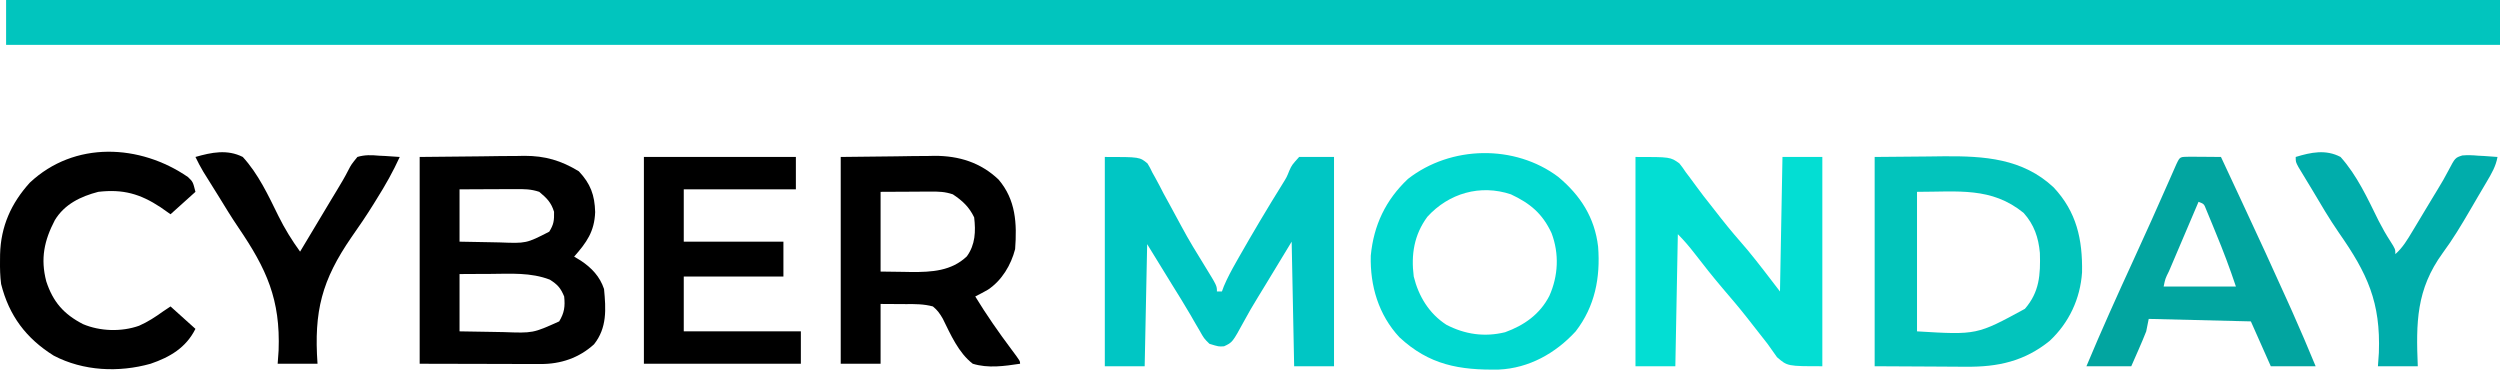
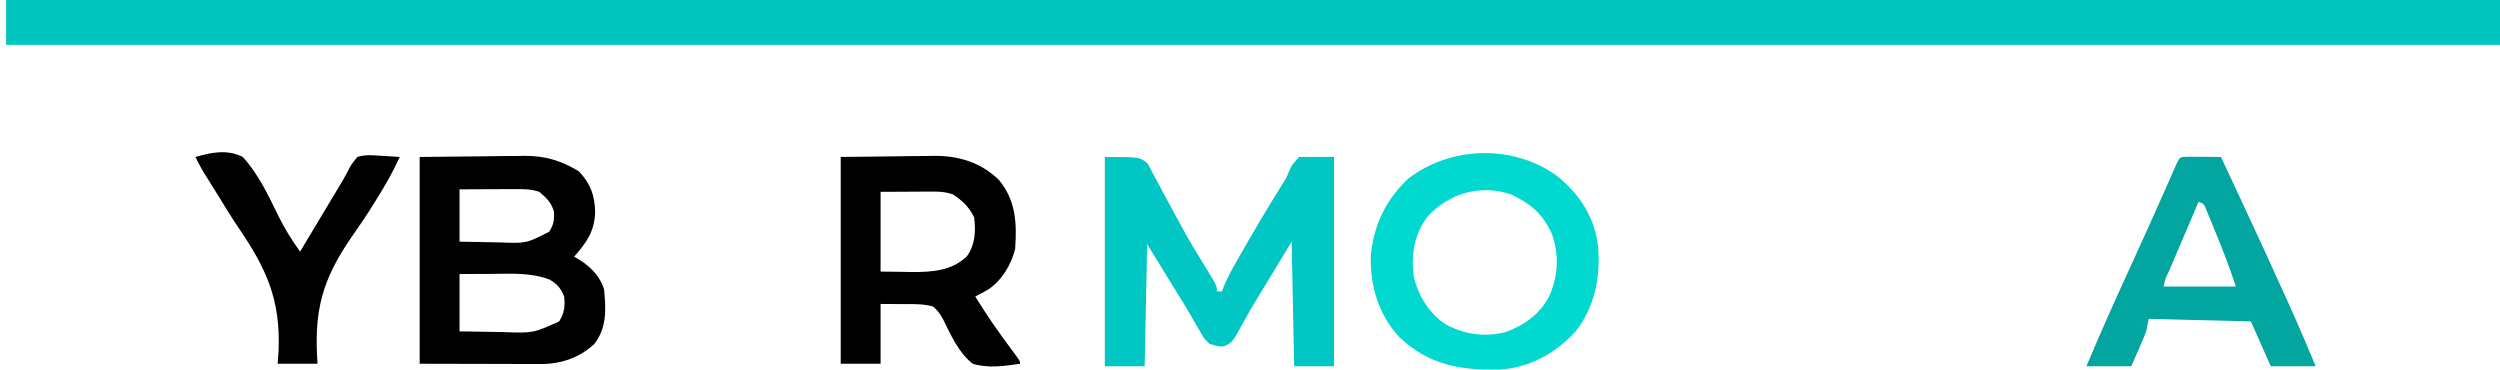
<svg xmlns="http://www.w3.org/2000/svg" xmlns:ns1="http://sodipodi.sourceforge.net/DTD/sodipodi-0.dtd" xmlns:ns2="http://www.inkscape.org/namespaces/inkscape" version="1.1" width="1003.448" height="148.358" id="svg24" ns1:docname="SELLO CYBER MONDAY_ESPA令L_10 (1).svg" ns2:export-batch-path="/Users/osnersanchez/Downloads" ns2:export-batch-name="SELLO CYBER MONDAY_ESPA令L_10 (1)">
  <defs id="defs24" />
  <ns1:namedview id="namedview24" pagecolor="#ffffff" bordercolor="#000000" borderopacity="0.25" ns2:showpageshadow="2" ns2:pageopacity="0.0" ns2:pagecheckerboard="0" ns2:deskcolor="#d1d1d1">
    <ns2:page x="0" y="0" width="1003.448" height="148.358" id="page1" margin="0" bleed="0" />
  </ns1:namedview>
  <g id="g24" transform="translate(-31.552,-685)">
    <path d="m 0,0 c 330.33,0 660.66,0 1001,0 0,5.94 0,11.88 0,18 C 670.67,18 340.34,18 0,18 0,12.06 0,6.12 0,0 Z" fill="#01c5be" transform="translate(34,685)" id="path3" />
    <path d="m 0,0 c 14,0 14,0 17.143,2.62 1.033,1.748 1.033,1.748 1.958,3.677 0.37,0.657 0.74,1.314 1.121,1.991 1.185,2.13 2.292,4.292 3.402,6.462 0.801,1.471 1.608,2.938 2.419,4.403 1.606,2.911 3.187,5.833 4.748,8.768 C 33.711,33.369 36.936,38.621 40.188,43.875 45,51.704 45,51.704 45,54 c 0.66,0 1.32,0 2,0 0.254,-0.686 0.508,-1.372 0.77,-2.078 C 49.186,48.559 50.889,45.418 52.688,42.25 53.066,41.58 53.445,40.909 53.835,40.219 59.491,30.289 65.335,20.443 71.381,10.746 73.025,8.095 73.025,8.095 74.072,5.473 75.078,3.25 75.078,3.25 78,0 c 4.62,0 9.24,0 14,0 0,27.72 0,55.44 0,84 -5.28,0 -10.56,0 -16,0 -0.33,-16.5 -0.66,-33 -1,-50 -5.235,8.629 -5.235,8.629 -10.469,17.259 -1.048,1.727 -2.097,3.454 -3.158,5.173 -1.902,3.091 -3.729,6.193 -5.44,9.395 C 51.239,74.424 51.239,74.424 47.863,75.994 45.75,76.148 45.75,76.148 42,75 39.812,72.852 39.812,72.852 38,69.625 37.263,68.364 36.524,67.104 35.785,65.844 35.155,64.736 35.155,64.736 34.512,63.605 32.05,59.363 29.446,55.209 26.861,51.041 23.558,45.704 20.282,40.35 17,35 16.67,51.17 16.34,67.34 16,84 10.72,84 5.44,84 0,84 0,56.28 0,28.56 0,0 Z" fill="#00c6c4" transform="translate(475,748)" id="path6" />
    <path d="m 0,0 c 8.209,-0.083 16.418,-0.165 24.875,-0.25 3.857,-0.055 3.857,-0.055 7.792,-0.11 2.067,-0.012 4.133,-0.022 6.2,-0.03 1.05,-0.02 2.1,-0.041 3.182,-0.062 C 50.359,-0.457 56.781,1.432 63.875,5.75 c 4.688,4.964 6.376,9.534 6.562,16.375 C 70.142,29.958 67.015,34.307 62,40 c 0.887,0.536 1.774,1.073 2.688,1.625 4.33,2.883 7.642,6.364 9.312,11.375 0.766,8.087 1.258,15.54 -4.016,22.195 -6.039,5.492 -13.361,7.937 -21.396,7.918 -1.644,-1.81e-4 -1.644,-1.81e-4 -3.321,-3.66e-4 -1.145,-0.005 -2.291,-0.01 -3.471,-0.015 -1.058,-10e-4 -2.115,-0.002 -3.205,-0.003 C 34.645,83.089 30.697,83.075 26.75,83.062 13.509,83.032 13.509,83.032 0,83 0,55.61 0,28.22 0,0 Z m 16,13 c 0,6.93 0,13.86 0,21 4.003,0.092 8.002,0.172 12.006,0.22 1.359,0.02 2.718,0.047 4.076,0.082 C 42.793,34.714 42.793,34.714 52,30 53.842,27.083 54.009,25.439 53.938,22 52.752,18.208 51.027,16.523 48,14 c -3.418,-1.139 -6.035,-1.113 -9.637,-1.098 -1.299,0.003 -2.597,0.006 -3.936,0.01 -1.372,0.008 -2.743,0.017 -4.115,0.025 -1.383,0.005 -2.767,0.01 -4.15,0.014 C 22.775,12.963 19.387,12.981 16,13 Z m 0,34 c 0,7.59 0,15.18 0,23 4.412,0.092 8.82,0.172 13.232,0.22 1.498,0.02 2.995,0.047 4.492,0.082 C 45.49,70.73 45.49,70.73 56,66 58.075,62.543 58.412,60.036 58,56 56.57,52.583 55.386,51.246 52.25,49.25 44.61,46.312 36.633,46.88 28.562,46.938 26.75,46.944 26.75,46.944 24.9,46.951 21.934,46.963 18.967,46.981 16,47 Z" fill="#000000" transform="translate(200,748)" id="path7" />
-     <path d="m 0,0 c 6.992,-0.062 13.984,-0.124 21.188,-0.188 3.268,-0.041 3.268,-0.041 6.602,-0.083 C 43.986,-0.389 59.368,0.563 71.812,12.188 81.09,22.055 83.468,33.122 83.246,46.316 82.54,56.881 78.031,66.551 70.25,73.812 60.104,82.023 49.466,84.326 36.719,84.195 c -0.936,-0.002 -1.871,-0.004 -2.835,-0.006 C 30.422,84.179 26.961,84.151 23.5,84.125 15.745,84.084 7.99,84.043 0,84 0,56.28 0,28.56 0,0 Z m 17,14 c 0,18.48 0,36.96 0,56 24.028,1.451 24.028,1.451 43.305,-9.043 C 66.167,54.189 66.583,47.289 66.32,38.531 65.76,32.351 64.029,27.186 59.785,22.449 46.87,11.964 33.541,14 17,14 Z" fill="#02c4bc" transform="translate(784,748)" id="path9" />
-     <path d="M 0,0 C 14,0 14,0 17.605,2.57 18.938,4.266 18.938,4.266 20.188,6.125 c 0.48,0.631 0.96,1.262 1.455,1.912 0.996,1.314 1.973,2.642 2.933,3.983 1.798,2.498 3.699,4.903 5.614,7.312 1.376,1.734 2.735,3.482 4.092,5.231 3.438,4.389 7.071,8.604 10.723,12.816 C 49.487,42.798 53.712,48.426 58,54 58.33,36.18 58.66,18.36 59,0 64.28,0 69.56,0 75,0 75,27.72 75,55.44 75,84 61,84 61,84 56.812,80.375 55.51,78.606 54.242,76.812 53,75 51.716,73.325 50.406,71.673 49.093,70.02 47.668,68.226 46.262,66.418 44.855,64.609 41.726,60.618 38.444,56.767 35.143,52.917 31.16,48.247 27.365,43.44 23.615,38.58 21.519,35.874 19.428,33.428 17,31 16.67,48.49 16.34,65.98 16,84 10.72,84 5.44,84 0,84 0,56.28 0,28.56 0,0 Z" fill="#03ded3" transform="translate(688,748)" id="path10" />
    <path d="M 0,0 C 8.928,7.445 14.634,16.333 16,28 16.968,40.427 14.725,51.998 7,62 -1.088,70.817 -11.754,76.785 -23.855,77.336 -39.68,77.606 -51.804,75.502 -63.777,64.344 -72.122,55.341 -75.569,43.74 -75.246,31.633 -74.104,19.413 -69.264,9.257 -60.332,0.82 -43.13,-12.607 -17.476,-13.122 0,0 Z M -52.527,16 C -57.868,23.253 -59.132,31.174 -58,40 c 1.928,7.896 6.173,14.887 13.09,19.348 7.473,3.883 15.294,5.021 23.57,3.004 C -13.652,59.571 -7.345,55.125 -3.562,47.75 0.021,39.715 0.442,30.865 -2.688,22.562 -6.359,14.685 -11.274,10.631 -19,7 -31.311,2.896 -43.914,6.552 -52.527,16 Z" fill="#01d8d0" transform="translate(657,756)" id="path11" />
    <path d="m 0,0 c 7.363,-0.083 14.726,-0.165 22.312,-0.25 2.301,-0.036 4.603,-0.073 6.974,-0.11 1.859,-0.012 3.718,-0.022 5.577,-0.03 0.937,-0.02 1.874,-0.041 2.839,-0.062 C 47.513,-0.458 56.147,2.219 63.344,9.062 70.319,17.222 70.759,26.718 70,37 68.345,43.393 64.686,49.535 59.125,53.254 57.447,54.225 55.727,55.12 54,56 58.465,63.33 63.301,70.269 68.443,77.135 72,81.903 72,81.903 72,83 65.7,83.94 59.195,84.905 53,83 47.282,78.611 44.114,71.282 40.985,64.944 39.807,62.892 38.84,61.496 37,60 33.379,59.022 29.92,59.022 26.188,59.062 21.145,59.032 21.145,59.032 16,59 16,66.92 16,74.84 16,83 10.72,83 5.44,83 0,83 0,55.61 0,28.22 0,0 Z m 16,14 c 0,10.56 0,21.12 0,32 4.672,0.062 4.672,0.062 9.438,0.125 0.962,0.018 1.924,0.036 2.916,0.055 8.199,0.052 16.091,-0.407 22.264,-6.278 C 54.046,35.185 54.217,29.863 53.562,24.25 51.543,20.049 48.86,17.562 45,15 c -3.238,-1.079 -5.578,-1.114 -8.98,-1.098 -1.048,0.003 -2.096,0.005 -3.177,0.008 -1.33,0.009 -2.66,0.018 -4.031,0.028 C 24.584,13.958 20.356,13.979 16,14 Z" fill="#000000" transform="translate(369,748)" id="path12" />
    <path d="m 0,0 c 1.488,0.007 2.977,0.019 4.465,0.035 0.759,0.005 1.517,0.009 2.299,0.014 1.88,0.012 3.759,0.03 5.639,0.049 1.921,4.108 3.839,8.218 5.754,12.329 0.88,1.888 1.762,3.775 2.644,5.662 6.291,13.463 12.518,26.951 18.602,40.509 0.791,1.76 0.791,1.76 1.598,3.555 3.251,7.269 6.368,14.582 9.402,21.945 -5.94,0 -11.88,0 -18,0 -2.64,-5.94 -5.28,-11.88 -8,-18 -20.295,-0.495 -20.295,-0.495 -41,-1 -0.33,1.65 -0.66,3.3 -1,5 -0.981,2.47 -1.986,4.887 -3.062,7.312 -1.454,3.31 -1.454,3.31 -2.938,6.688 -5.94,0 -11.88,0 -18,0 6.001,-14.353 12.394,-28.51 18.889,-42.643 4.949,-10.776 9.804,-21.589 14.569,-32.447 C -7.683,7.972 -7.228,6.937 -6.758,5.871 -6.164,4.516 -6.164,4.516 -5.559,3.134 -3.972,-0.229 -4.088,0.111 0,0 Z m 3.402,18.098 c -1.996,4.68 -3.99,9.362 -5.981,14.044 -0.678,1.594 -1.357,3.188 -2.037,4.781 -0.975,2.285 -1.947,4.572 -2.919,6.858 -0.306,0.717 -0.612,1.433 -0.928,2.172 -1.487,2.973 -1.487,2.973 -2.135,6.145 9.57,0 19.14,0 29,0 -2.446,-7.338 -5.1,-14.376 -8.062,-21.5 C 9.893,29.502 9.447,28.406 8.986,27.277 8.555,26.238 8.124,25.199 7.68,24.129 7.29,23.186 6.901,22.243 6.5,21.271 5.597,18.946 5.597,18.946 3.402,18.098 Z" fill="#02a5a0" transform="translate(910.598,747.902)" id="path15" />
-     <path d="m 0,0 c 20.13,0 40.26,0 61,0 0,4.29 0,8.58 0,13 -14.85,0 -29.7,0 -45,0 0,6.93 0,13.86 0,21 13.2,0 26.4,0 40,0 0,4.62 0,9.24 0,14 -13.2,0 -26.4,0 -40,0 0,7.26 0,14.52 0,22 15.51,0 31.02,0 47,0 0,4.29 0,8.58 0,13 C 42.21,83 21.42,83 0,83 0,55.61 0,28.22 0,0 Z" fill="#000000" transform="translate(290,748)" id="path16" />
-     <path d="m 0,0 c 2,1.938 2,1.938 3,5.938 -3.3,2.97 -6.6,5.94 -10,9 -1.32,-0.928 -2.64,-1.856 -4,-2.812 -8.213,-5.403 -15.061,-7.34 -25,-6.188 -7.071,1.847 -13.533,4.937 -17.438,11.367 -4.276,8.187 -5.815,15.452 -3.438,24.57 2.715,8.271 7.029,13.168 14.727,17.152 6.889,2.918 15.466,3.167 22.523,0.66 3.478,-1.526 6.545,-3.529 9.625,-5.75 0.99,-0.66 1.98,-1.32 3,-2 4.95,4.455 4.95,4.455 10,9 -3.767,7.534 -10.169,11.33 -18,14 -12.742,3.582 -26.993,2.968 -38.875,-3.25 -11.061,-6.915 -17.935,-16.034 -21.125,-28.75 -0.407,-3.14 -0.478,-6.212 -0.438,-9.375 0.008,-0.83 0.015,-1.66 0.023,-2.515 0.3,-11.222 4.401,-20.463 11.934,-28.79 C -45.529,-14.601 -19.261,-13.242 0,0 Z" fill="#000000" transform="translate(107,756.062)" id="path19" />
-     <path d="m 0,0 c 6.158,-1.88 12.069,-3.113 18,0 6.651,7.406 10.904,16.765 15.284,25.629 1.446,2.841 2.971,5.508 4.697,8.184 C 40,37 40,37 40,39 c 2.98,-2.64 4.795,-5.74 6.836,-9.137 0.361,-0.598 0.722,-1.197 1.095,-1.813 1.152,-1.91 2.299,-3.824 3.444,-5.738 0.763,-1.268 1.526,-2.535 2.289,-3.803 0.371,-0.617 0.742,-1.234 1.124,-1.869 0.736,-1.219 1.475,-2.437 2.217,-3.652 1.533,-2.516 3.013,-5.025 4.355,-7.649 2.639,-5.018 2.639,-5.018 5.518,-5.944 2.206,-0.185 4.23,-0.101 6.434,0.104 0.741,0.036 1.481,0.072 2.244,0.109 C 77.373,-0.297 79.187,-0.153 81,0 c -0.68,3.808 -2.408,6.682 -4.359,9.996 -0.512,0.871 -0.512,0.871 -1.034,1.759 -0.734,1.247 -1.469,2.492 -2.207,3.737 -1.163,1.968 -2.311,3.943 -3.456,5.92 C 66.515,27.296 63.074,33.052 59.016,38.531 48.361,53.193 48.283,66.473 49,84 43.72,84 38.44,84 33,84 33.125,82.231 33.25,80.463 33.379,78.641 34.142,58.3 28.772,46.781 17.363,30.456 13.429,24.778 9.962,18.811 6.438,12.875 5.465,11.274 5.465,11.274 4.472,9.64 3.882,8.663 3.292,7.686 2.684,6.68 2.163,5.821 1.643,4.962 1.107,4.078 0,2 0,2 0,0 Z" fill="#00adab" transform="translate(953,748)" id="path20" />
    <path d="M 0,0 C 6.468,-1.853 12.762,-3.148 19,0 25.249,6.829 29.241,15.436 33.302,23.684 35.806,28.758 38.685,33.422 42,38 c 0.519,-0.867 1.038,-1.734 1.573,-2.627 1.947,-3.251 3.895,-6.501 5.843,-9.751 0.839,-1.4 1.678,-2.801 2.517,-4.201 0.406,-0.678 0.812,-1.355 1.23,-2.054 0.4,-0.669 0.801,-1.338 1.213,-2.028 0.796,-1.325 1.596,-2.647 2.401,-3.967 1.628,-2.673 3.195,-5.316 4.612,-8.109 C 62.531,3.062 62.531,3.062 65,0 c 3.009,-0.916 5.704,-0.771 8.812,-0.5 0.788,0.036 1.577,0.072 2.389,0.109 C 78.136,-0.297 80.069,-0.153 82,0 c -2.685,5.878 -5.804,11.414 -9.25,16.875 -0.406,0.66 -0.813,1.321 -1.232,2.001 -2.829,4.565 -5.815,8.975 -8.913,13.362 C 50.756,49.446 47.506,61.865 49,83 43.72,83 38.44,83 33,83 33.188,80.365 33.188,80.365 33.379,77.676 34.147,57.207 28.564,44.977 17.259,28.356 14.454,24.224 11.856,19.971 9.255,15.709 7.251,12.427 5.204,9.173 3.151,5.922 1.994,3.99 0.98,2.026 0,0 Z" fill="#000000" transform="translate(110,748)" id="path21" />
  </g>
</svg>